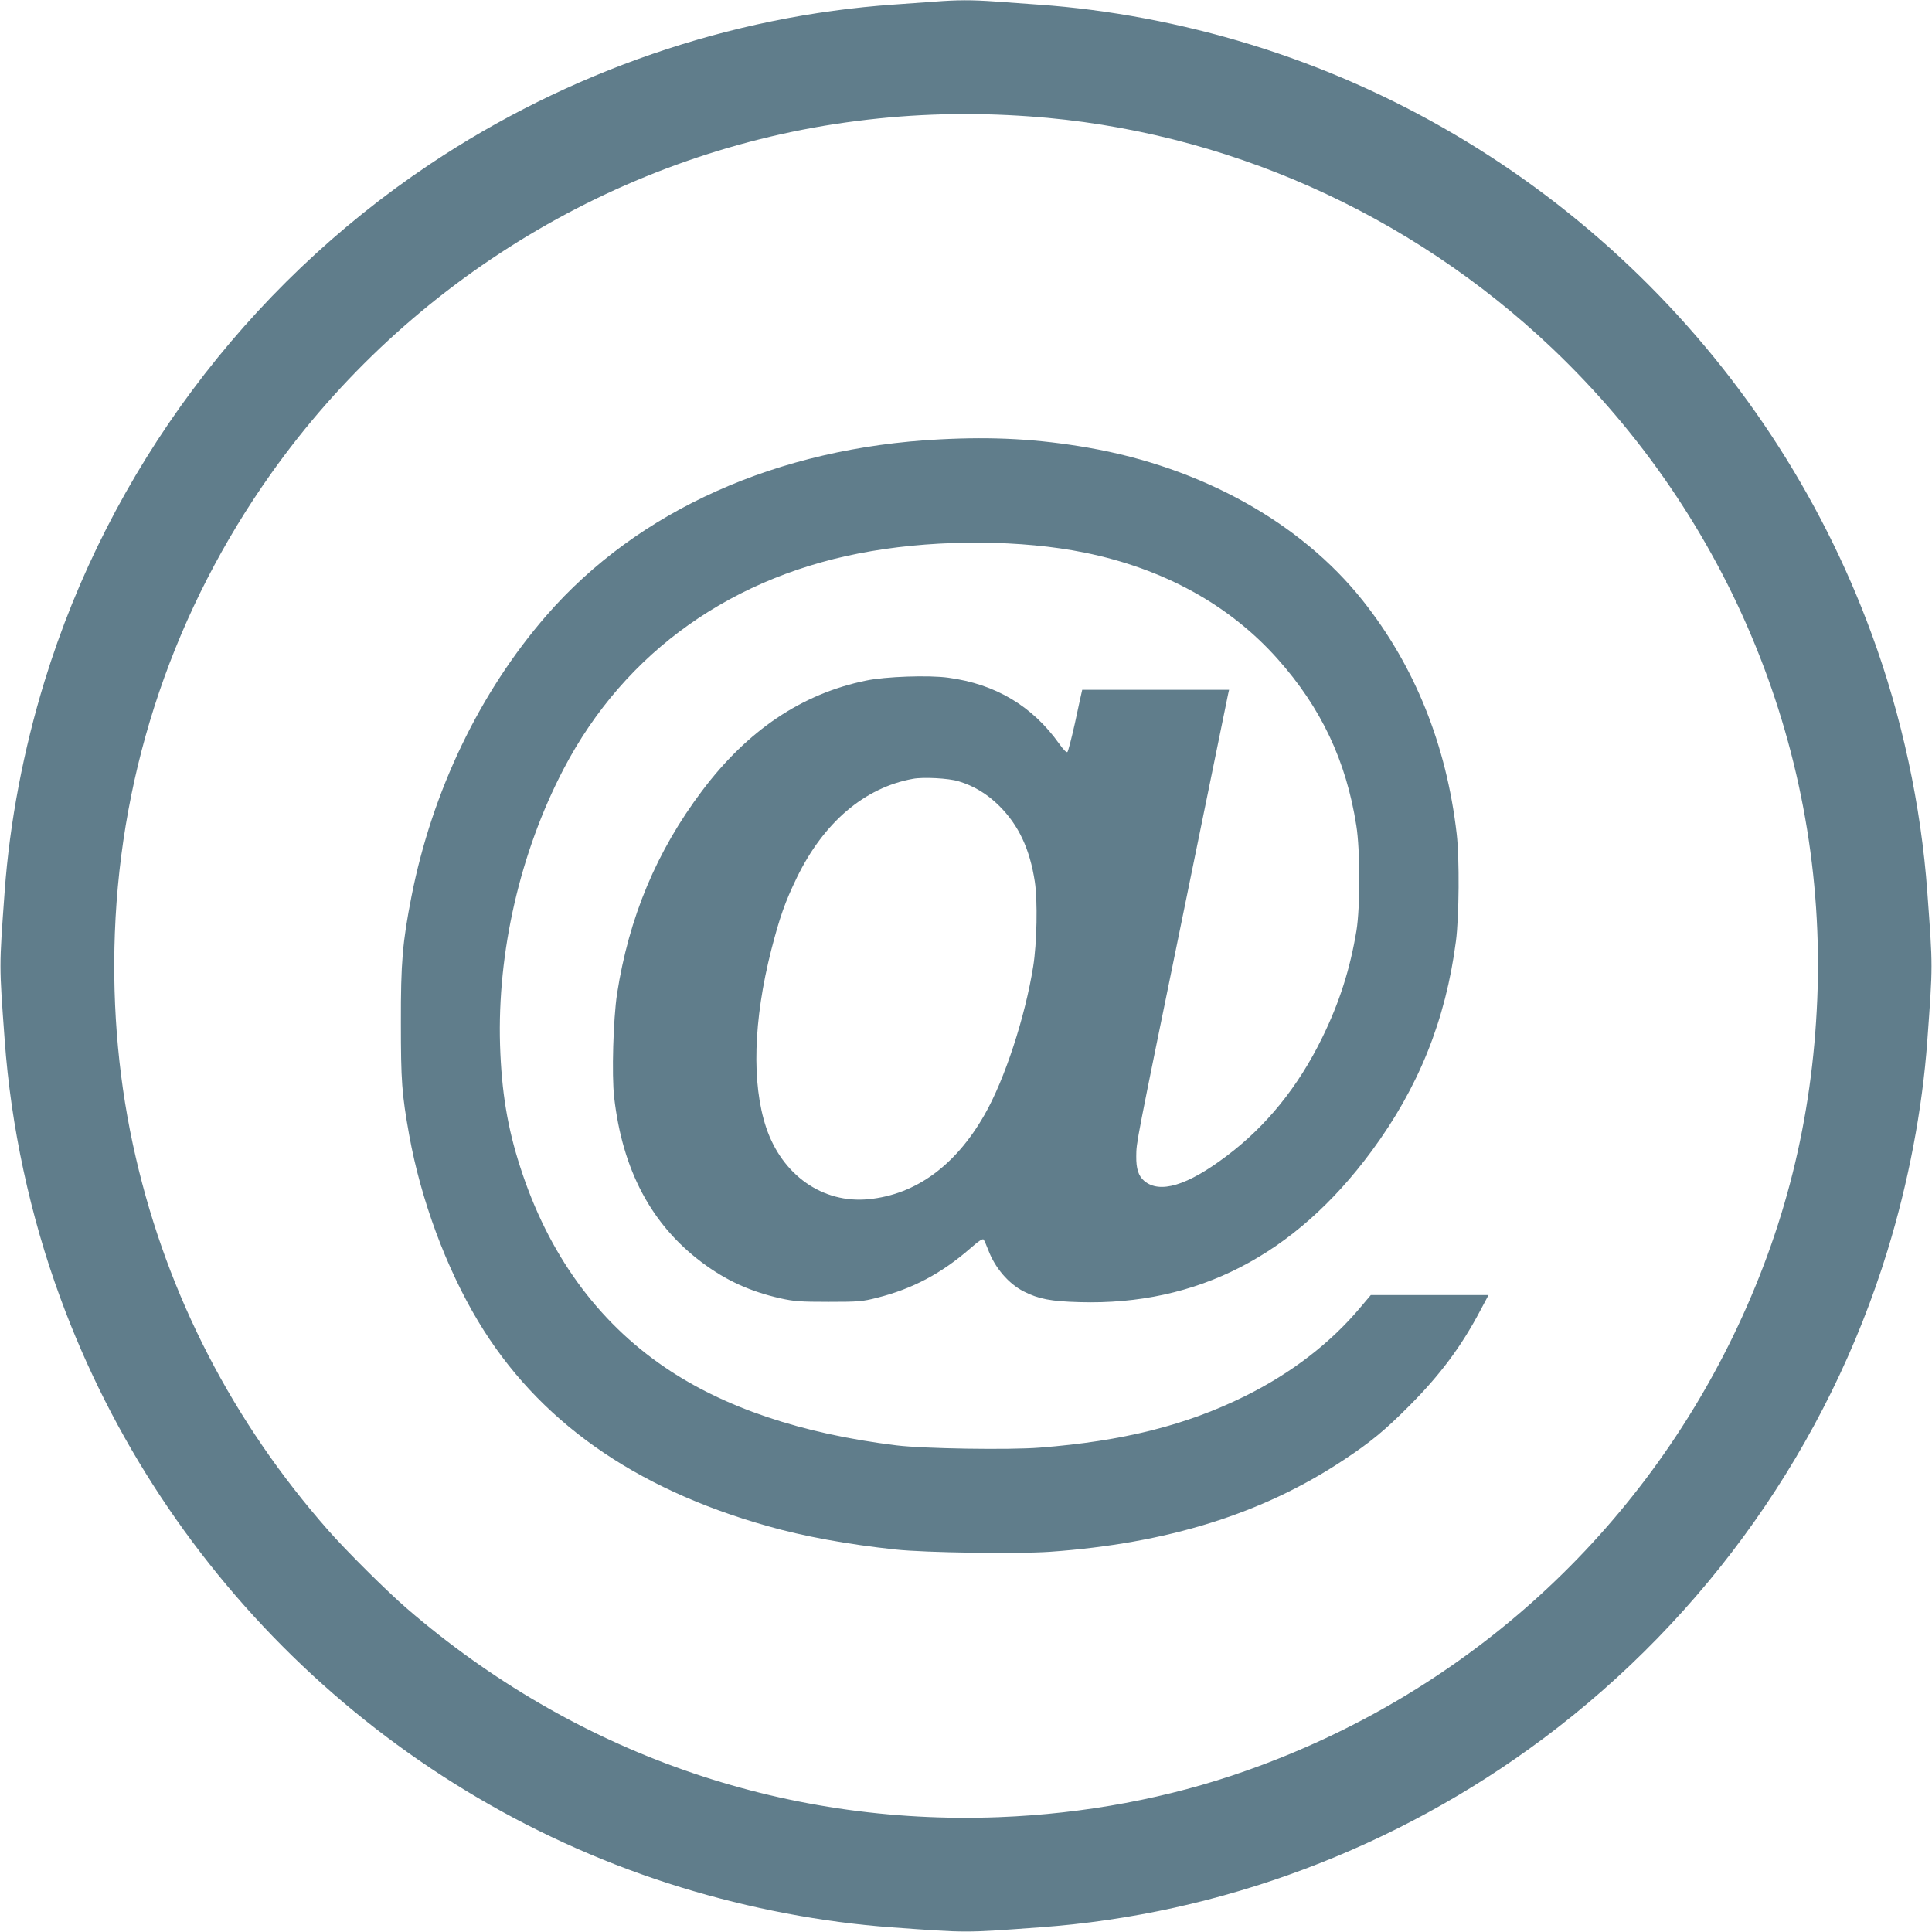
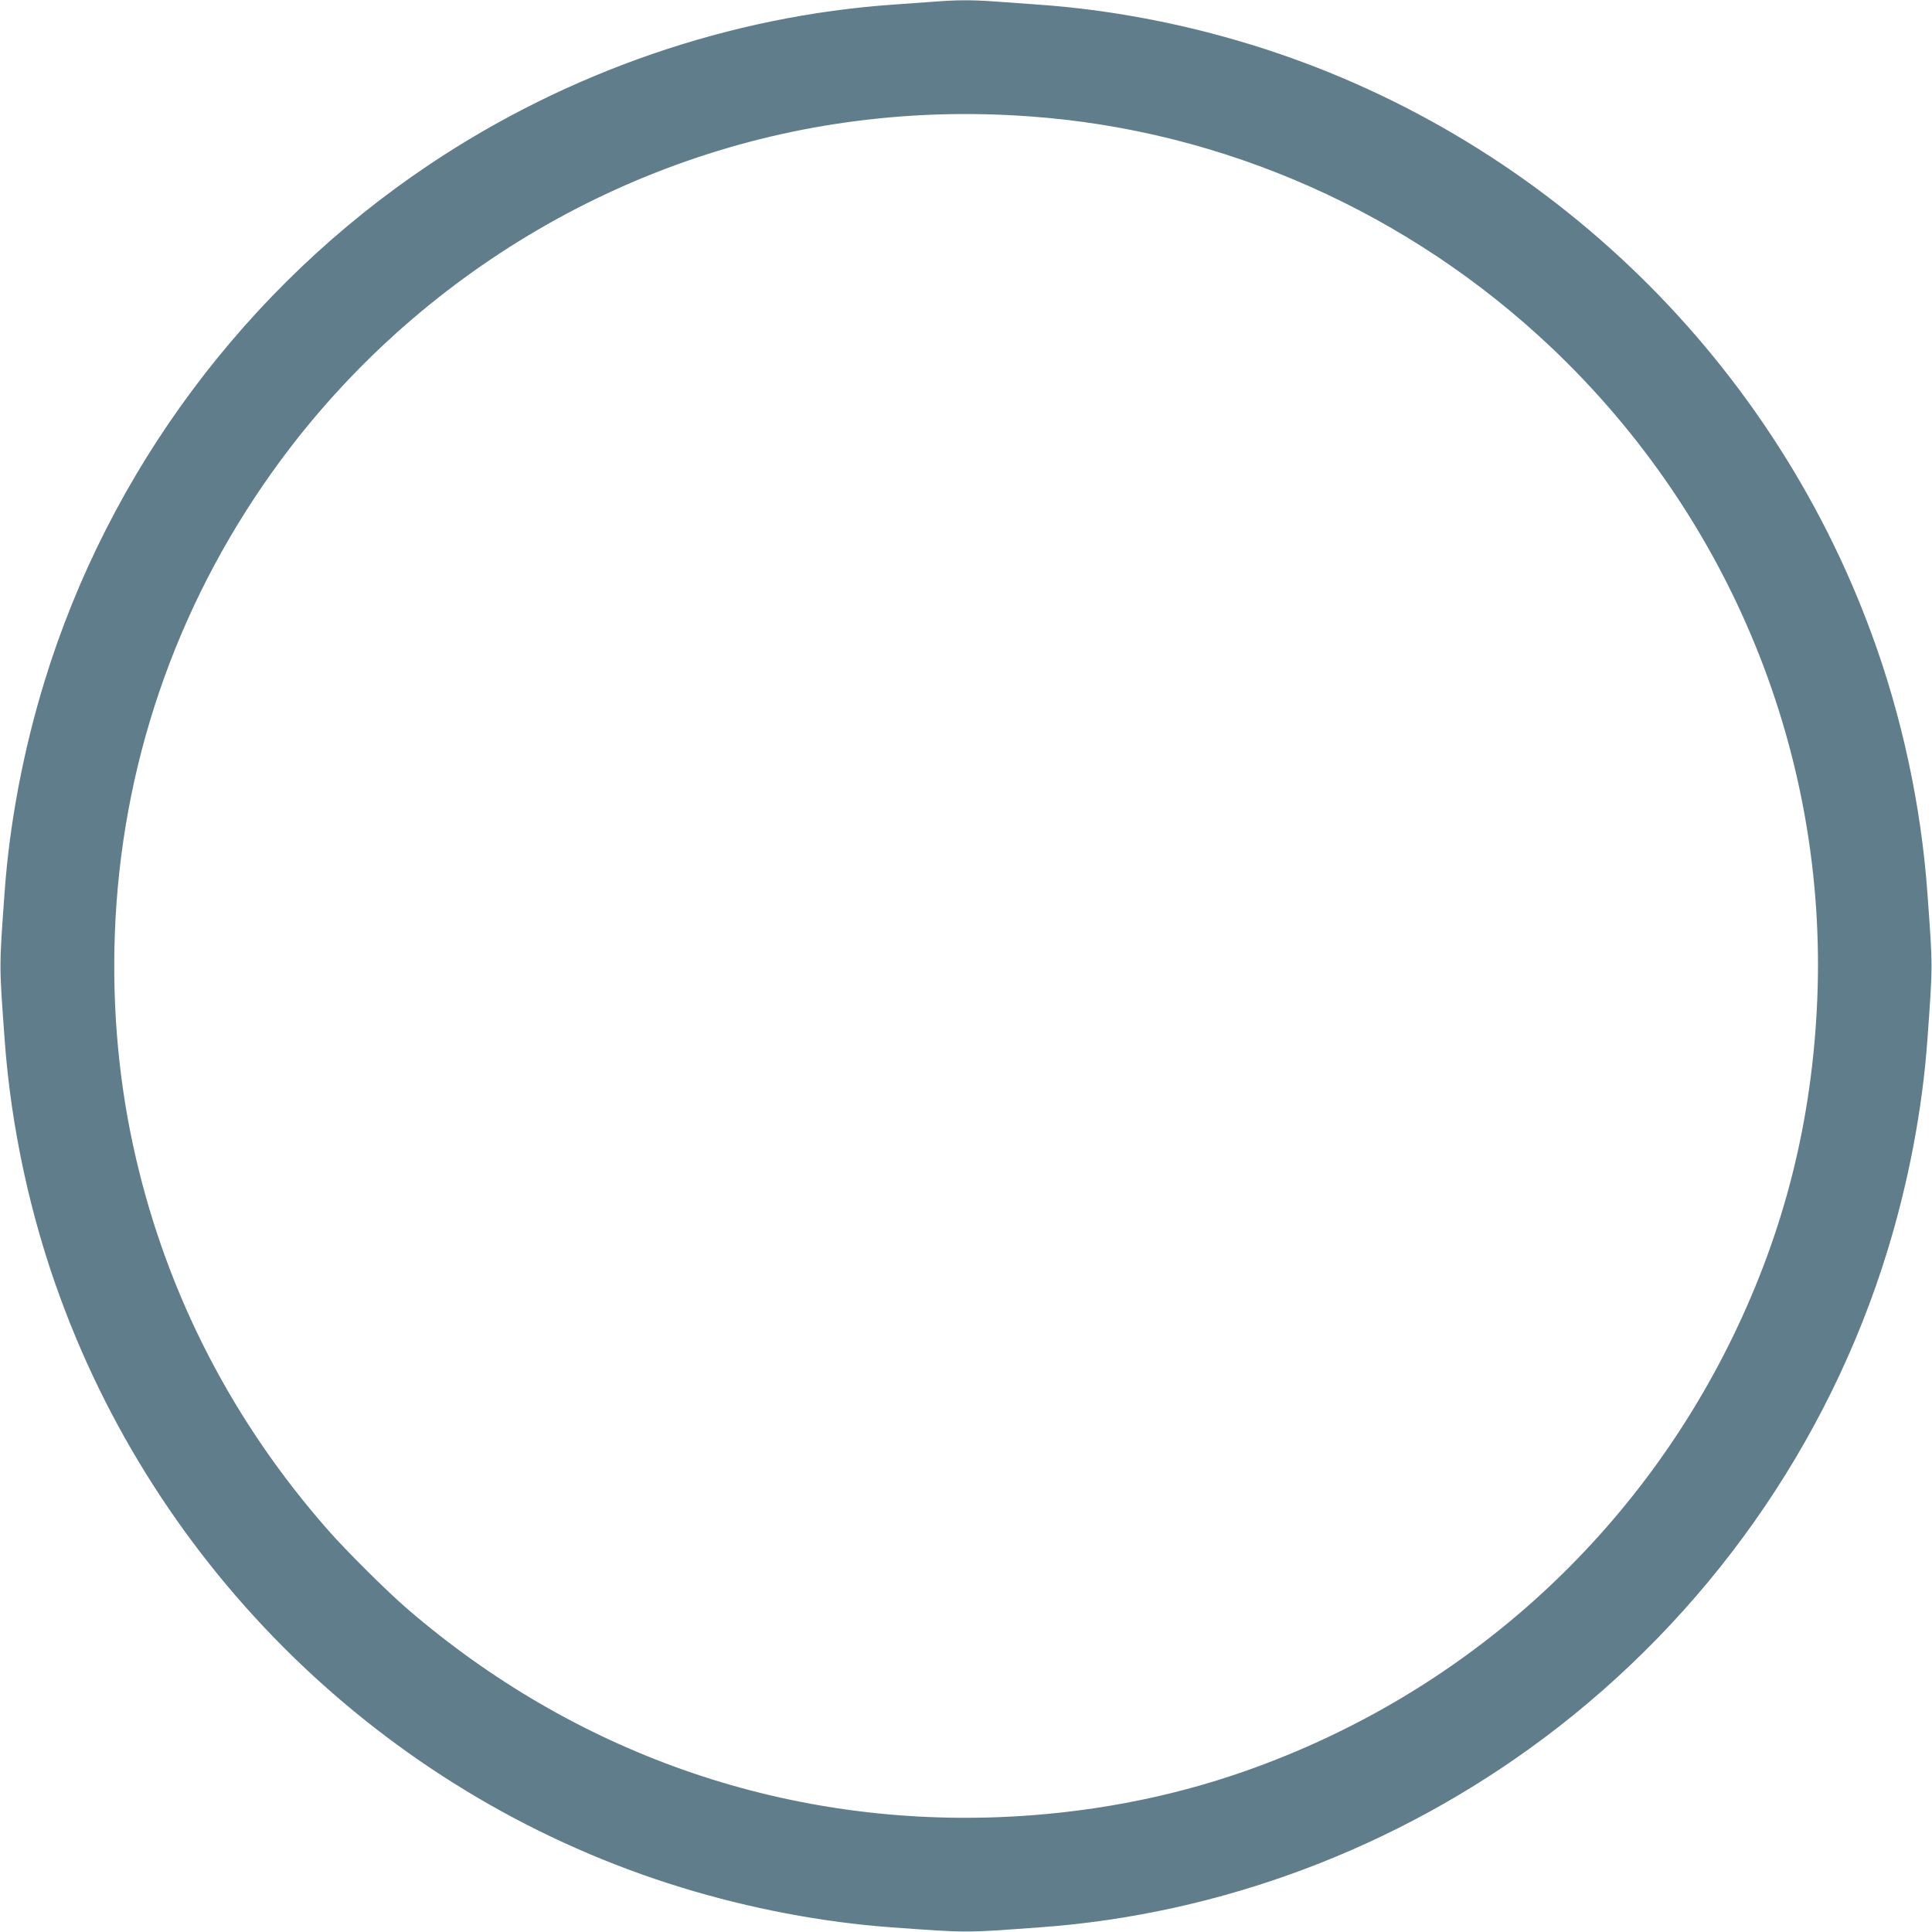
<svg xmlns="http://www.w3.org/2000/svg" version="1.0" width="1280pt" height="1280pt" viewBox="0 0 1280 1280" preserveAspectRatio="xMidYMid meet">
  <g transform="translate(0,1280) scale(0.1,-0.1)" fill="#607d8b" stroke="none">
    <path d="M6190 12789 c-58 -4 -177 -13 -265 -19 -1086 -75 -2161 -445 -3080 -1060 -1215 -813 -2123 -2032 -2550 -3424 -139 -453 -231 -935 -264 -1391 -37 -511 -37 -479 0 -985 41 -571 169 -1167 369 -1710 685 -1868 2217 -3323 4114 -3905 453 -139 935 -231 1391 -264 511 -37 479 -37 985 0 1196 86 2362 524 3335 1251 1083 809 1886 1947 2280 3232 139 453 231 935 264 1391 37 511 37 479 0 985 -41 571 -169 1167 -369 1710 -685 1868 -2217 3323 -4114 3905 -458 141 -943 232 -1401 264 -82 6 -213 15 -291 21 -156 11 -249 11 -404 -1z m630 -760 c1287 -91 2518 -638 3465 -1538 1182 -1124 1821 -2691 1755 -4309 -33 -801 -215 -1528 -559 -2237 -657 -1351 -1807 -2377 -3226 -2877 -512 -181 -1069 -285 -1635 -307 -1445 -56 -2819 428 -3925 1383 -129 111 -401 381 -521 518 -630 716 -1062 1551 -1274 2468 -111 477 -158 980 -139 1488 41 1099 397 2146 1037 3047 912 1284 2332 2138 3882 2334 377 48 749 58 1140 30z" />
-     <path d="M6226 9889 c-1074 -55 -1998 -469 -2605 -1166 -442 -508 -758 -1165 -895 -1863 -59 -302 -71 -436 -70 -835 0 -388 6 -471 55 -745 77 -427 244 -879 457 -1234 393 -655 1029 -1106 1915 -1356 238 -68 531 -122 851 -156 195 -21 803 -30 1021 -15 777 55 1408 251 1945 607 179 118 276 198 440 363 202 203 341 390 465 624 l57 107 -390 0 -390 0 -65 -77 c-199 -239 -459 -439 -767 -592 -392 -194 -810 -299 -1362 -342 -202 -16 -770 -7 -948 15 -629 77 -1143 250 -1535 517 -450 306 -774 754 -958 1326 -85 261 -124 501 -134 808 -19 617 133 1279 421 1830 407 780 1128 1290 2041 1444 457 78 997 74 1410 -10 524 -106 961 -347 1279 -704 289 -324 455 -676 522 -1105 26 -162 26 -540 1 -695 -42 -254 -112 -475 -227 -710 -159 -325 -370 -586 -635 -785 -260 -196 -442 -250 -544 -164 -38 32 -54 80 -53 164 1 95 -5 63 313 1616 159 777 292 1426 295 1443 l7 31 -487 0 -486 0 -5 -22 c-3 -13 -23 -103 -44 -202 -22 -98 -44 -183 -49 -188 -6 -6 -26 14 -55 55 -178 250 -422 395 -734 437 -128 18 -417 8 -545 -19 -425 -87 -785 -329 -1087 -731 -301 -400 -484 -837 -563 -1345 -25 -167 -36 -536 -19 -685 55 -482 246 -842 580 -1093 160 -120 319 -193 522 -239 92 -20 130 -23 319 -23 199 0 223 2 321 27 234 59 425 160 616 326 58 51 84 68 90 59 5 -7 19 -38 31 -70 44 -117 134 -222 234 -273 98 -50 181 -66 370 -71 779 -23 1426 311 1934 999 312 422 492 869 560 1393 21 160 24 549 5 710 -68 592 -279 1114 -624 1548 -410 515 -1066 880 -1818 1011 -330 57 -622 74 -983 55z m124 -2265 c101 -30 191 -84 271 -164 128 -128 202 -285 235 -502 19 -125 14 -408 -11 -562 -53 -333 -189 -749 -322 -981 -192 -337 -455 -529 -768 -560 -304 -30 -573 159 -679 475 -97 292 -85 709 34 1177 56 217 91 317 170 480 178 365 448 595 768 653 67 13 238 4 302 -16z" />
  </g>
</svg>